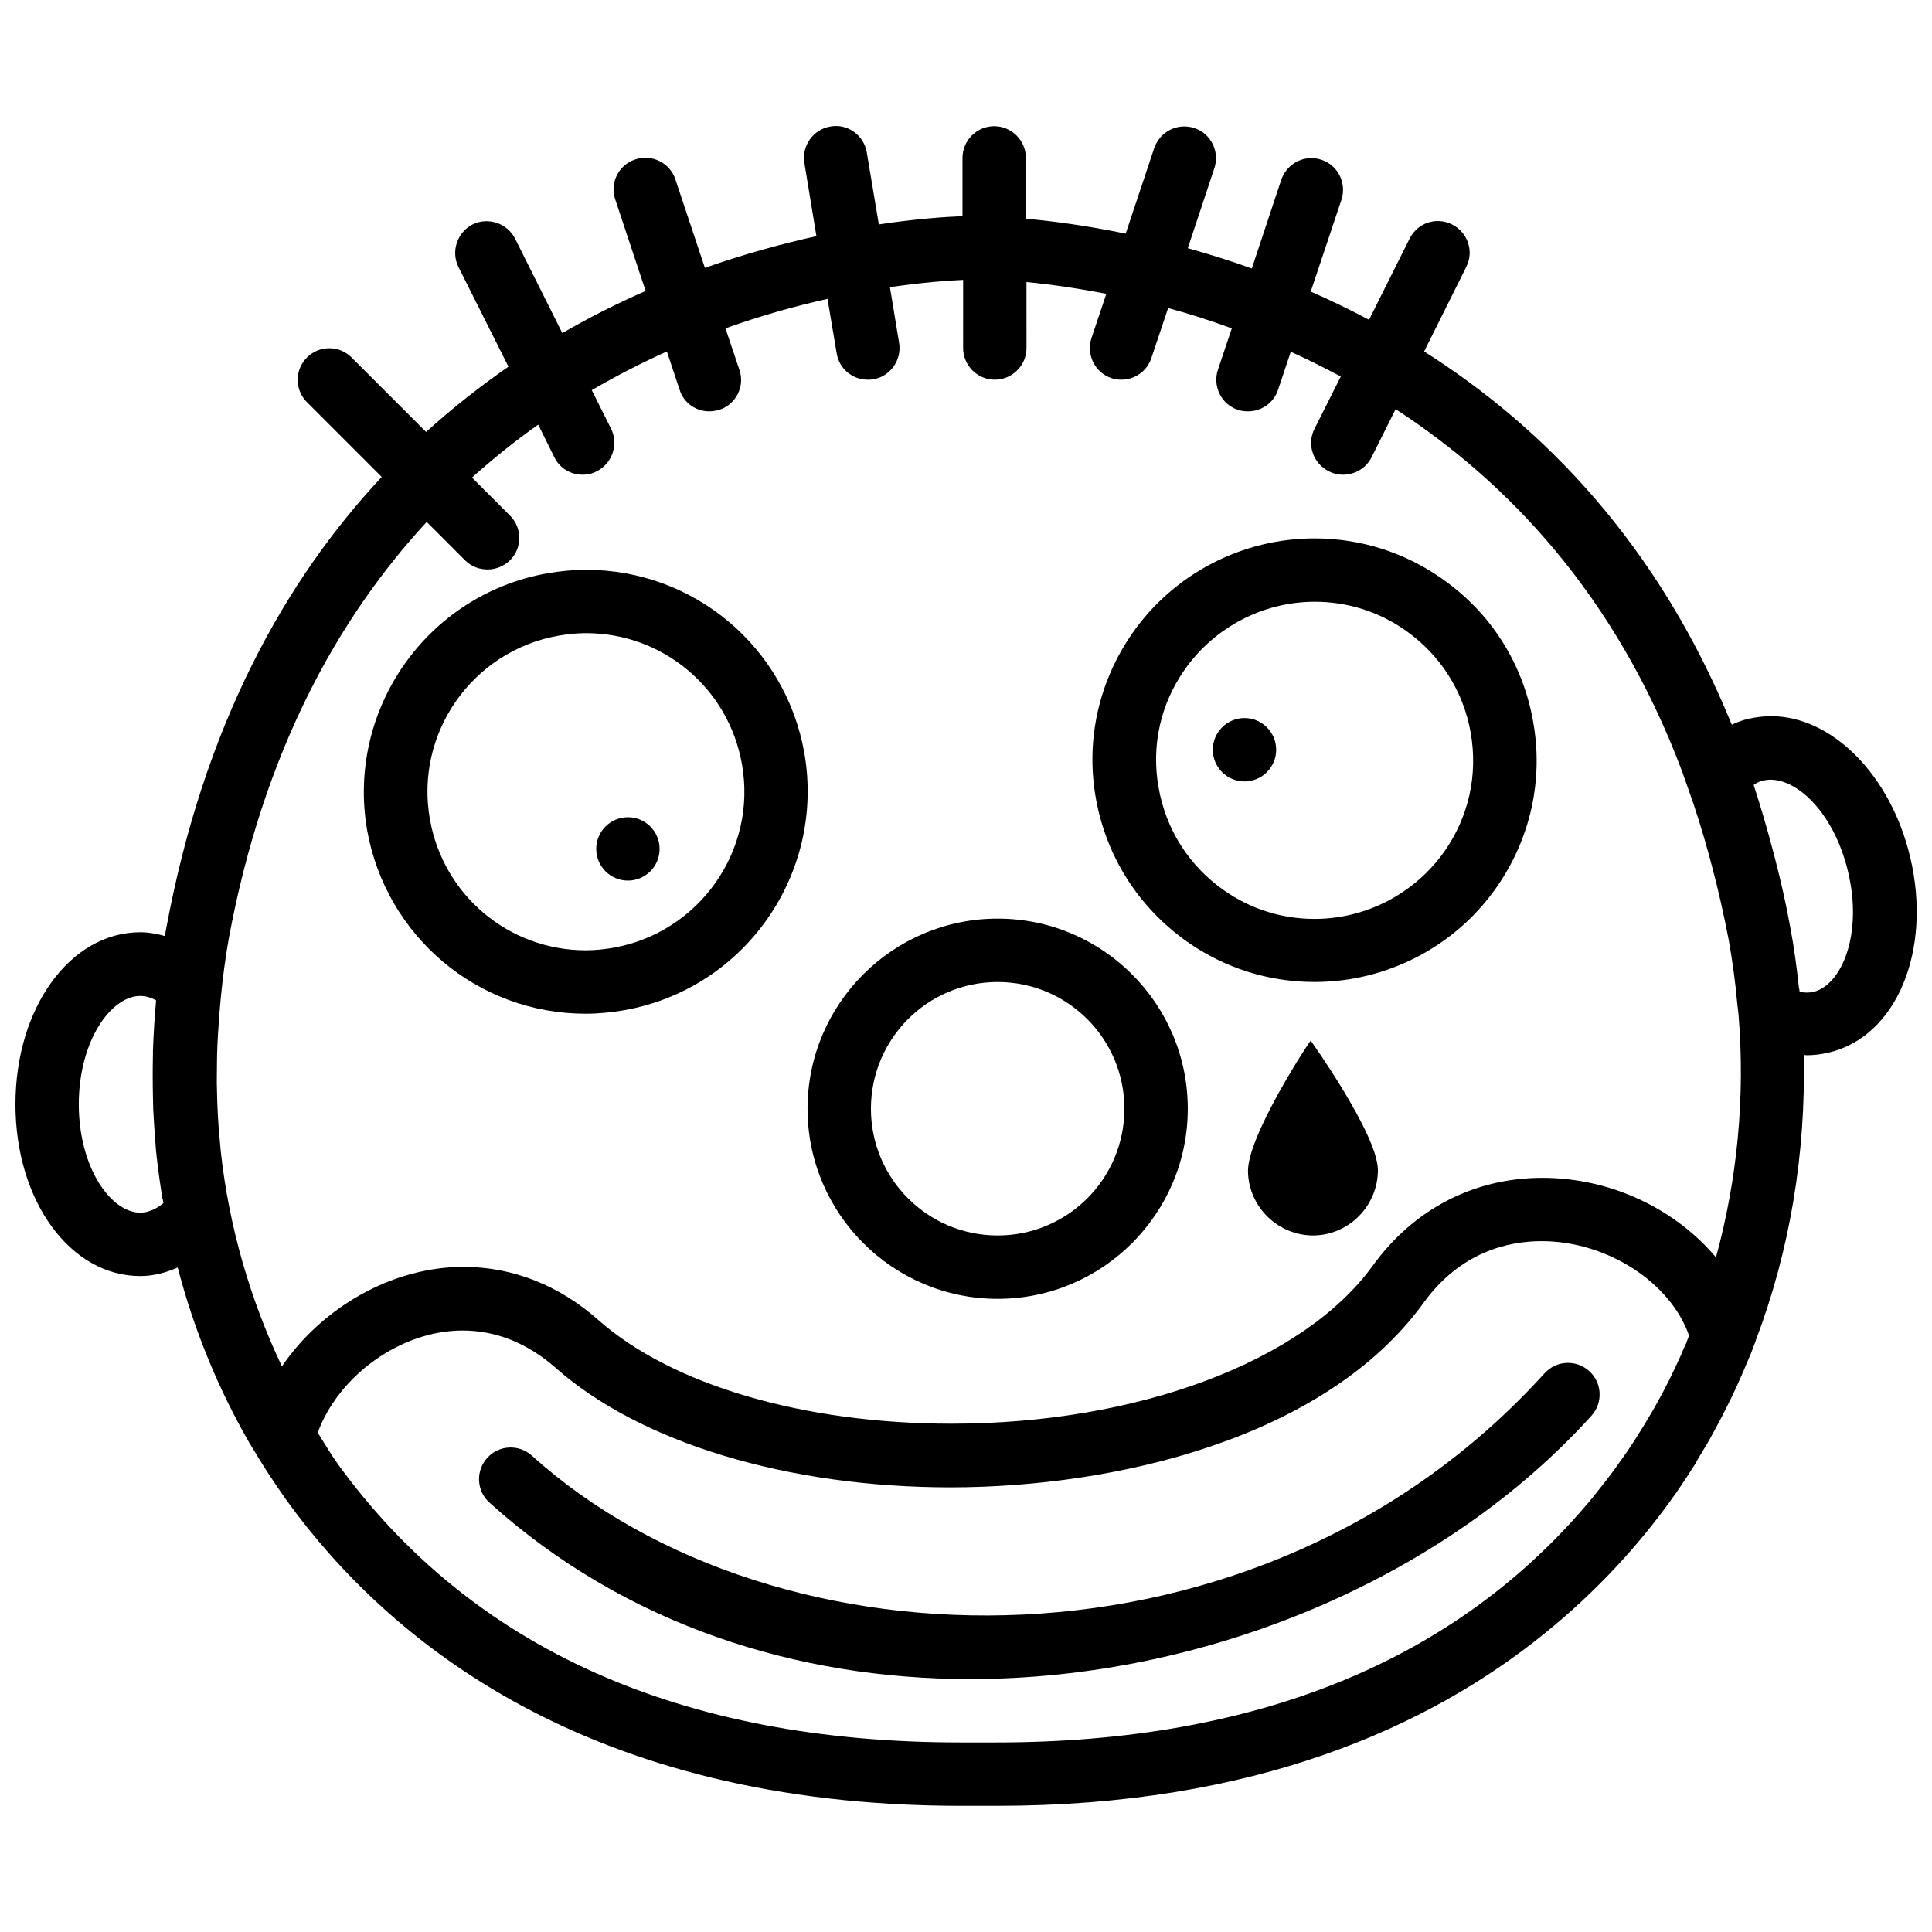
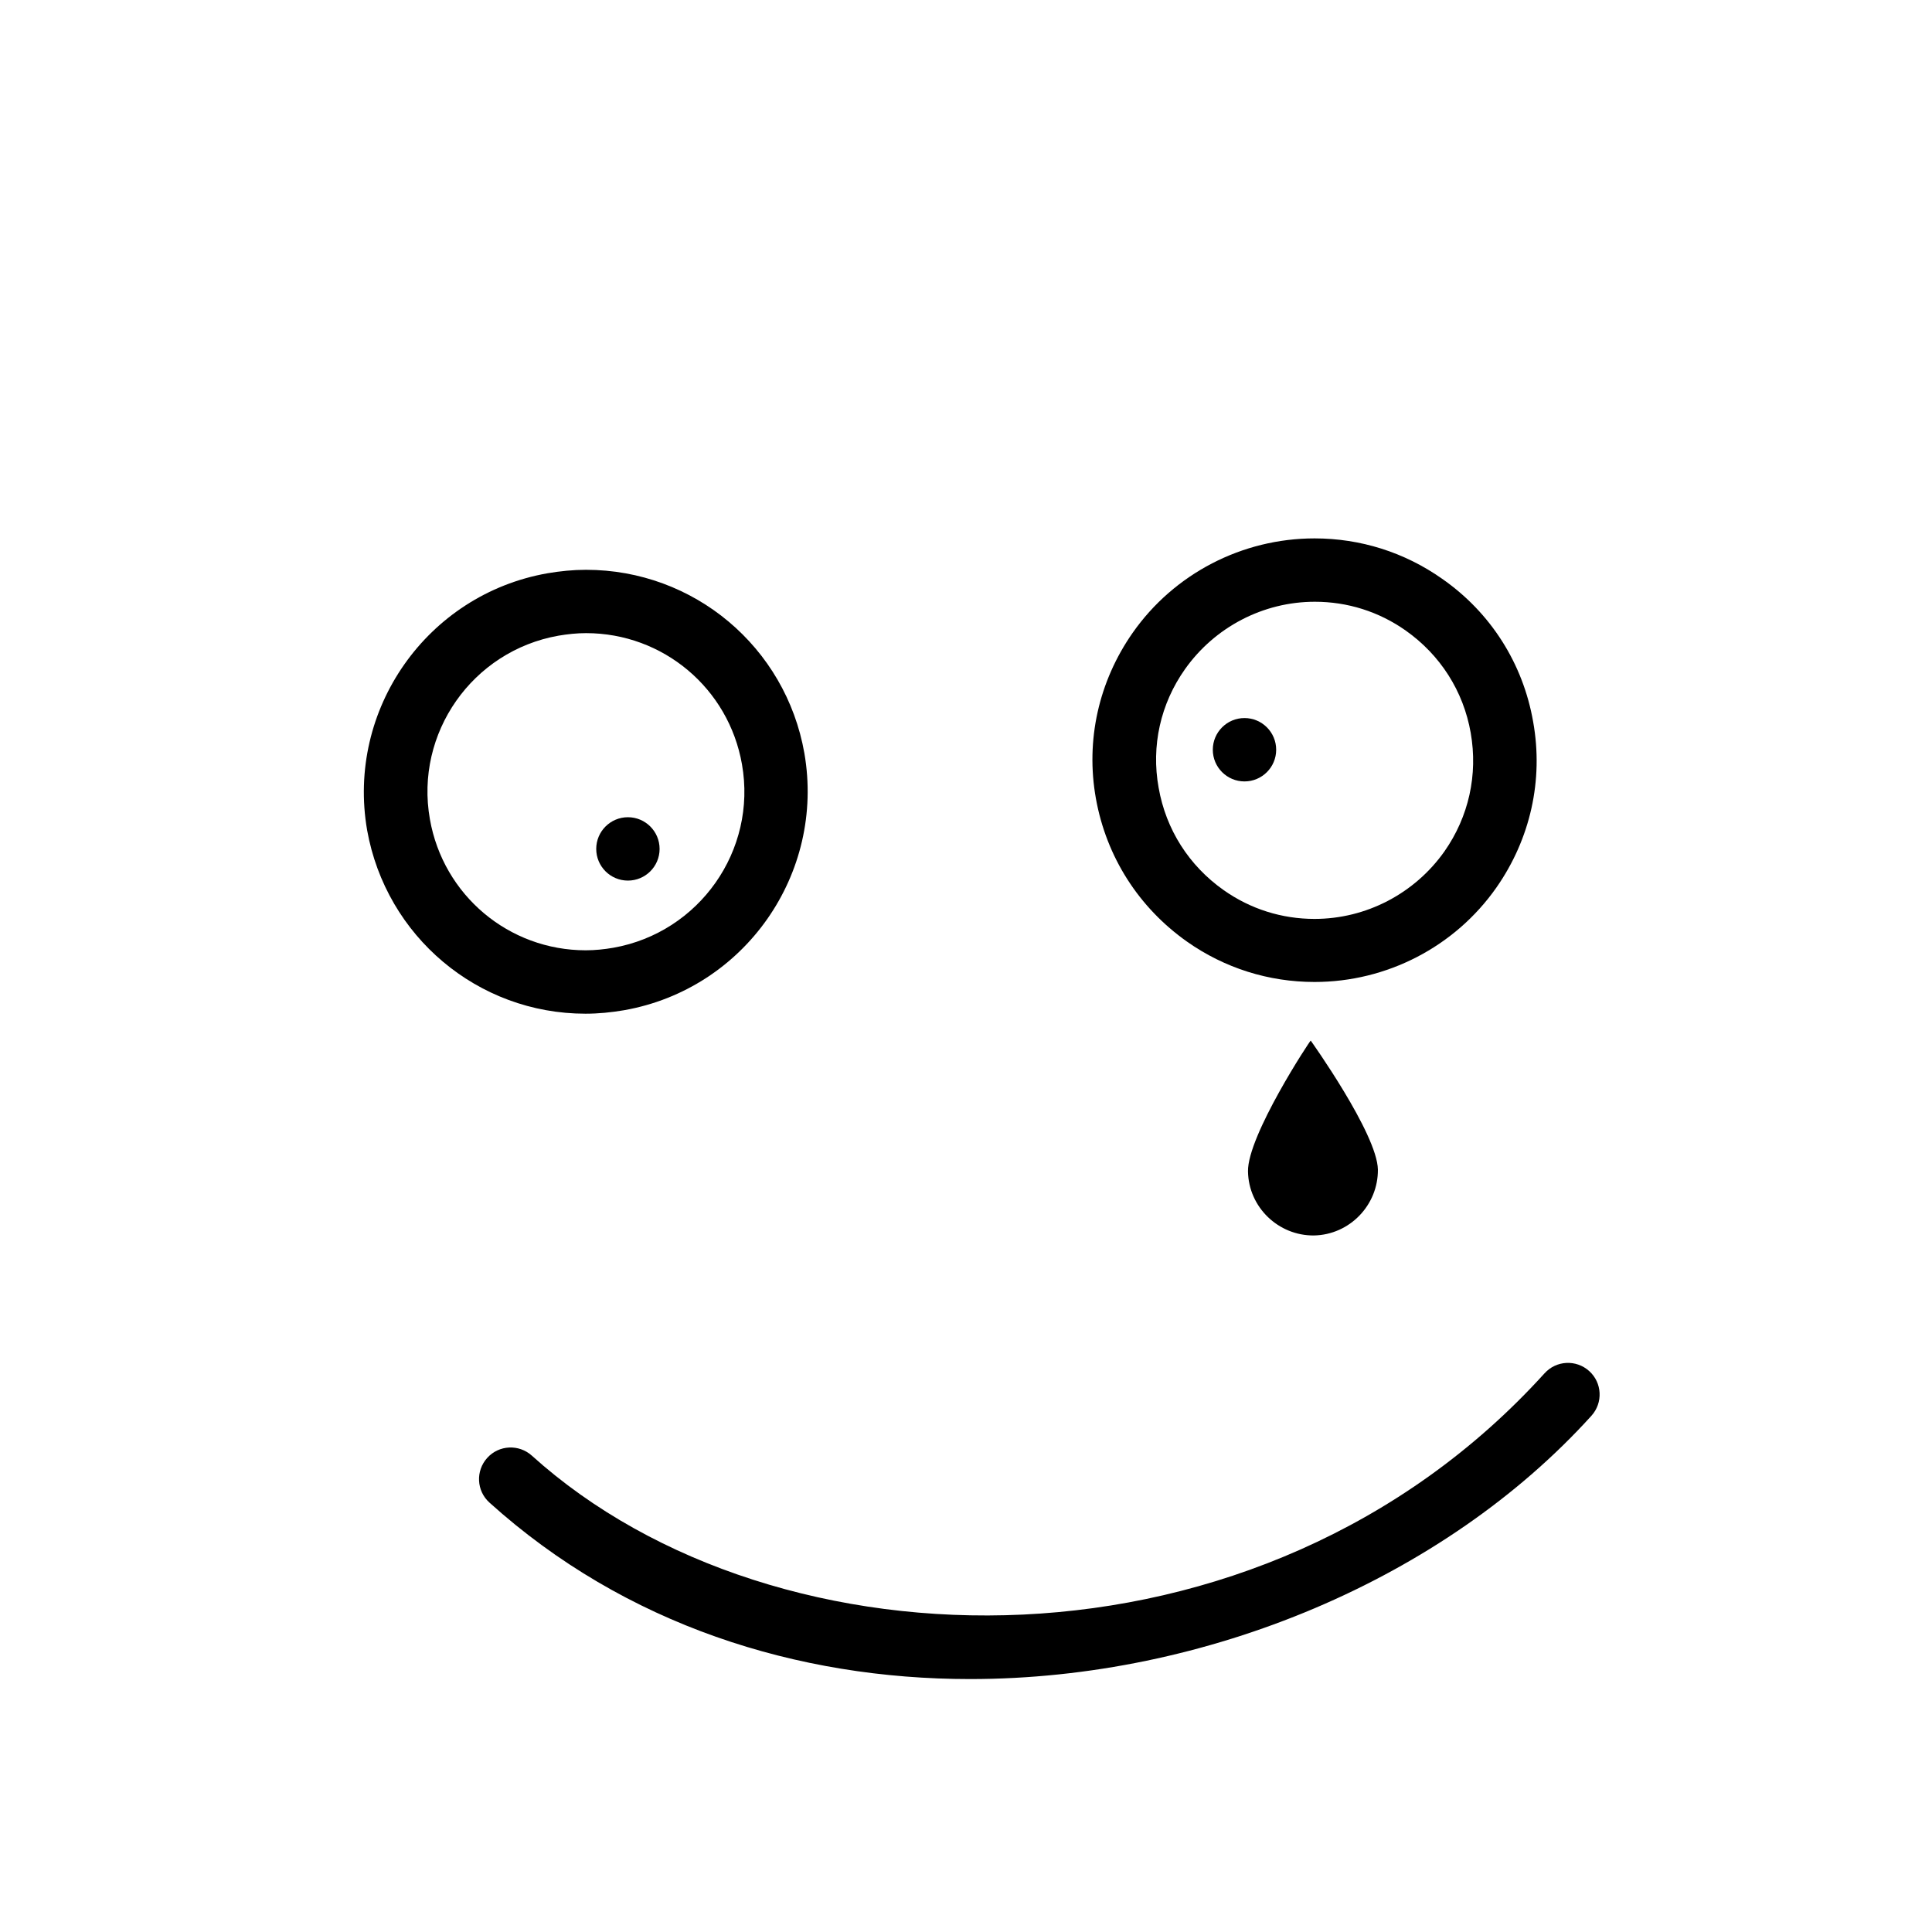
<svg xmlns="http://www.w3.org/2000/svg" width="800px" height="800px" version="1.1" viewBox="144 144 512 512">
  <defs>
    <clipPath id="a">
      <path d="m148.09 177h503.81v446h-503.81z" />
    </clipPath>
  </defs>
  <path d="m474.73 454.45c0.168 9.488 8.062 17.047 17.465 16.961 9.488-0.168 17.047-8.062 16.961-17.465-0.168-9.488-17.801-34.176-17.801-34.176-0.082-0.168-16.793 25.191-16.625 34.68z" />
  <g clip-path="url(#a)">
-     <path d="m650.22 371.16c-5.121-21.664-20.656-37.367-36.863-37.367-1.93 0-3.945 0.25-5.879 0.672-1.594 0.336-3.106 0.922-4.535 1.594-19.566-48.031-50.129-79.016-81.531-98.914l11.168-22.418c2.098-4.113 0.418-9.152-3.777-11.25-4.199-2.098-9.152-0.418-11.25 3.777l-10.746 21.496c-5.207-2.769-10.41-5.289-15.449-7.473l8.145-24.352c1.426-4.367-0.922-9.152-5.289-10.578-4.449-1.512-9.152 0.922-10.664 5.289l-7.809 23.512c-5.883-2.102-11.508-3.863-16.965-5.375l7.055-21.242c1.426-4.367-0.922-9.152-5.289-10.578-4.449-1.512-9.152 0.922-10.664 5.289l-7.559 22.672c-10.664-2.184-19.648-3.359-26.449-3.945l-0.004-16.129c0-4.617-3.777-8.398-8.398-8.398-4.617 0-8.398 3.777-8.398 8.398v15.449c-4.449 0.168-12.09 0.672-22.168 2.184l-3.191-19.062c-0.754-4.535-5.039-7.727-9.656-6.887-4.535 0.754-7.641 5.121-6.887 9.656l3.191 19.398c-9.07 2.016-18.977 4.703-29.559 8.398l-7.809-23.426c-1.426-4.367-6.215-6.801-10.664-5.289-4.367 1.426-6.801 6.215-5.289 10.578l8.062 24.266c-7.305 3.191-14.695 6.887-22.082 11.168l-12.512-25.023c-2.098-4.113-7.137-5.793-11.25-3.777-4.113 2.098-5.793 7.137-3.777 11.25l13.266 26.449c-7.391 5.121-14.777 10.914-21.832 17.297l-19.73-19.727c-3.273-3.273-8.566-3.273-11.84 0-3.273 3.273-3.273 8.566 0 11.84l19.816 19.816c-25.695 27.457-47.105 65.832-57.098 119.57-0.168 0.672-0.25 1.426-0.336 2.098-2.098-0.586-4.281-1.008-6.551-1.008-18.555 0-33.082 19.984-33.082 45.598 0 25.609 14.527 45.512 33.082 45.512 3.359 0 6.719-0.84 9.91-2.266 4.281 16.375 10.664 31.992 18.977 46.434l1.848 3.023c0.082 0.168 0.25 0.336 0.336 0.586 1.176 1.848 2.266 3.695 3.527 5.543 1.512 2.266 2.938 4.367 4.367 6.383 26.703 36.777 79.352 80.695 178.52 80.695h9.488c68.184 0 114.36-20.738 145.18-45.68 14.023-11.336 24.938-23.512 33.25-35.016 2.098-2.856 4.031-5.793 5.961-8.816 0.586-0.84 1.09-1.762 1.594-2.688 1.344-2.184 2.688-4.367 3.863-6.633 0.586-1.008 1.09-2.016 1.68-3.106 1.176-2.184 2.266-4.449 3.359-6.633 0.504-1.09 1.008-2.184 1.512-3.273 1.008-2.266 2.016-4.535 2.938-6.801 0.336-0.754 0.672-1.512 0.922-2.266l0.922-2.434v-0.082c8.984-23.68 13.266-49.375 12.68-75.57 0.25 0 0.586 0.082 0.84 0.082 1.93 0 3.777-0.25 5.625-0.672 18.062-4.129 27.633-26.965 21.754-51.82zm-393.14-88.84 10.16 10.16c1.68 1.68 3.777 2.434 5.961 2.434 2.184 0 4.281-0.84 5.961-2.434 3.273-3.273 3.273-8.566 0-11.84l-10.078-10.078c5.711-5.121 11.586-9.824 17.551-14.023l4.281 8.648c1.43 2.941 4.367 4.621 7.477 4.621 1.258 0 2.519-0.25 3.777-0.922 4.113-2.098 5.793-7.137 3.777-11.25l-5.121-10.242c6.633-3.863 13.352-7.305 19.902-10.242l3.359 10.078c1.09 3.602 4.363 5.785 7.891 5.785 0.84 0 1.762-0.168 2.688-0.418 4.367-1.426 6.801-6.215 5.289-10.578l-3.695-11c9.574-3.441 18.727-5.961 27.039-7.809l2.434 14.441c0.672 4.113 4.199 6.969 8.23 6.969 0.418 0 0.922 0 1.426-0.082 4.535-0.754 7.641-5.121 6.887-9.656l-2.434-14.777c8.648-1.258 15.281-1.762 19.398-1.93l-0.004 18.047c0 4.617 3.777 8.398 8.398 8.398 4.617 0 8.398-3.777 8.398-8.398l-0.004-17.465c5.625 0.504 12.848 1.512 21.16 3.106l-3.945 11.754c-1.426 4.367 0.922 9.152 5.289 10.578 0.84 0.34 1.766 0.426 2.606 0.426 3.527 0 6.801-2.184 7.977-5.711l4.449-13.266c5.375 1.426 11.082 3.273 16.879 5.375l-3.695 11c-1.426 4.367 0.922 9.152 5.289 10.578 0.926 0.336 1.848 0.418 2.688 0.418 3.527 0 6.801-2.184 7.977-5.711l3.359-10.078c4.367 1.93 8.816 4.199 13.266 6.551l-6.969 13.855c-2.098 4.113-0.418 9.152 3.777 11.25 1.262 0.676 2.519 0.926 3.781 0.926 3.106 0 6.047-1.68 7.559-4.617l6.383-12.762c29.559 19.23 58.273 49.121 75.906 95.977l1.512 4.281c2.184 6.047 4.031 12.09 5.711 18.223 0.25 0.922 0.504 1.848 0.754 2.856 1.68 6.297 3.106 12.68 4.367 19.23 1.008 5.625 1.762 11.168 2.266 16.793 0.082 0.922 0.25 1.93 0.336 2.856 1.848 22.168-0.336 44-5.961 64.57-10.664-12.68-27.625-21.074-46.016-21.074-18.137 0-34.09 8.312-44.922 23.258-18.391 25.441-62.219 41.898-111.68 41.898-39.129 0-74.059-10.242-93.539-27.457-10.41-9.238-22.754-14.105-35.77-14.105-18.895 0-37.449 10.746-48.113 26.367-8.398-17.719-14.023-36.945-16.207-57.016-0.082-0.586-0.082-1.258-0.168-1.93-0.504-4.785-0.754-9.656-0.84-14.527-0.082-2.098 0-4.199 0-6.297 0-3.441 0.168-6.887 0.418-10.328 0.168-2.434 0.336-4.953 0.586-7.391 0.504-5.207 1.176-10.496 2.098-15.703 9.156-49.543 28.887-85.062 52.484-110.59zm-69.777 180.53c-1.762 1.426-3.863 2.519-6.129 2.519-7.727 0-16.293-11.84-16.293-28.715 0-16.879 8.566-28.719 16.289-28.719 1.426 0 2.856 0.418 4.199 1.176-0.418 4.449-0.672 8.984-0.84 13.434v0.922c-0.082 3.695-0.082 7.391 0 11.082 0 1.176 0.082 2.352 0.082 3.527 0.168 2.938 0.336 5.961 0.586 8.902 0.082 1.258 0.168 2.434 0.336 3.695 0.418 3.695 0.922 7.305 1.512 10.914 0.172 0.34 0.172 0.844 0.258 1.262zm378.7 78.09c-35.602 42.992-88.672 64.824-158.03 64.824h-9.488c-73.891 0-129.39-24.77-164.91-73.723-1.93-2.688-3.609-5.543-5.375-8.398 5.625-15.199 22.082-27.039 38.375-27.039 8.902 0 17.215 3.359 24.602 9.824 22.418 19.902 61.547 31.738 104.71 31.738 43.496 0 99.25-12.848 125.36-48.871 9.742-13.52 22.418-16.375 31.32-16.375 17.383 0 34.176 11 39.047 25.023-0.25 0.672-0.504 1.344-0.754 2.016-0.418 0.922-0.84 1.762-1.176 2.688-2.098 4.703-4.367 9.32-6.887 13.77-0.336 0.586-0.672 1.176-1.008 1.762-2.769 4.703-5.625 9.32-8.902 13.77-2.18 3.117-4.531 6.055-6.883 8.992zm58.609-134.09c-1.176 0.25-2.352 0.25-3.695 0 0-0.336-0.082-0.672-0.168-1.008-0.586-5.289-1.258-10.578-2.266-15.871-1.176-6.551-2.602-12.762-4.199-18.895-0.082-0.418-0.25-0.84-0.336-1.258-1.594-6.129-3.359-12.09-5.207-17.801 0.84-0.586 1.68-1.008 2.602-1.176 7.559-1.762 18.473 7.559 22.418 24.184 3.949 16.539-1.676 29.977-9.148 31.824z" />
-   </g>
+     </g>
  <path d="m299.15 412.64c3.441 0 6.801-0.336 10.242-0.922 31.906-5.625 53.32-36.105 47.777-68.098-4.953-28.215-29.305-48.617-57.855-48.617-3.441 0-6.801 0.336-10.242 0.922-31.906 5.625-53.32 36.105-47.777 68.098 5.039 28.129 29.305 48.617 57.855 48.617zm-7.137-100.18c2.434-0.418 4.871-0.672 7.305-0.672 20.402 0 37.785 14.609 41.312 34.762 4.031 22.84-11.336 44.586-34.09 48.617-2.434 0.418-4.871 0.672-7.305 0.672-20.402 0-37.785-14.609-41.312-34.762-4.031-22.754 11.25-44.586 34.09-48.617z" />
  <path d="m318.8 368.97c0 4.637-3.758 8.395-8.395 8.395-4.641 0-8.398-3.758-8.398-8.395 0-4.637 3.758-8.398 8.398-8.398 4.637 0 8.395 3.762 8.395 8.398" />
  <path d="m458.61 393.57c9.91 6.969 21.578 10.664 33.754 10.664 19.145 0 37.199-9.32 48.199-25.023 8.984-12.848 12.512-28.465 9.742-43.914-2.688-15.449-11.25-28.969-24.184-37.953-9.91-6.969-21.578-10.664-33.754-10.664-19.145 0-37.199 9.32-48.199 25.023-8.984 12.848-12.512 28.465-9.742 43.914 2.769 15.449 11.336 28.887 24.184 37.953zm-0.59-72.211c7.894-11.168 20.738-17.887 34.426-17.887 8.648 0 16.961 2.602 24.098 7.641 9.152 6.465 15.281 16.039 17.215 27.121 1.93 11.082-0.504 22.168-6.969 31.402-7.894 11.168-20.738 17.887-34.426 17.887-8.648 0-16.961-2.602-24.098-7.641-9.152-6.465-15.281-16.039-17.215-27.121-2.016-11.082 0.504-22.25 6.969-31.402z" />
  <path d="m482.2 342.69c0 4.637-3.758 8.395-8.398 8.395-4.637 0-8.395-3.758-8.395-8.395 0-4.637 3.758-8.398 8.395-8.398 4.641 0 8.398 3.762 8.398 8.398" />
-   <path d="m553.32 507.94c-75.32 83.129-203.79 80.105-268.36 21.832-3.441-3.106-8.734-2.856-11.84 0.586-3.106 3.441-2.856 8.734 0.586 11.84 36.023 32.496 81.617 46.77 127.38 46.77 62.723 0 125.7-26.703 164.66-69.777 3.106-3.441 2.856-8.734-0.586-11.84-3.438-3.106-8.73-2.856-11.836 0.59z" />
-   <path d="m408.39 488.21c27.793 0 50.383-22.586 50.383-50.383 0-27.793-22.586-50.383-50.383-50.383-27.793 0-50.383 22.586-50.383 50.383 0.004 27.797 22.59 50.383 50.383 50.383zm0-83.969c18.559 0 33.586 15.031 33.586 33.586 0 18.559-15.031 33.586-33.586 33.586-18.559 0-33.586-15.031-33.586-33.586 0-18.555 15.031-33.586 33.586-33.586z" />
+   <path d="m553.32 507.94c-75.32 83.129-203.79 80.105-268.36 21.832-3.441-3.106-8.734-2.856-11.84 0.586-3.106 3.441-2.856 8.734 0.586 11.84 36.023 32.496 81.617 46.77 127.38 46.77 62.723 0 125.7-26.703 164.66-69.777 3.106-3.441 2.856-8.734-0.586-11.84-3.438-3.106-8.73-2.856-11.836 0.59" />
</svg>